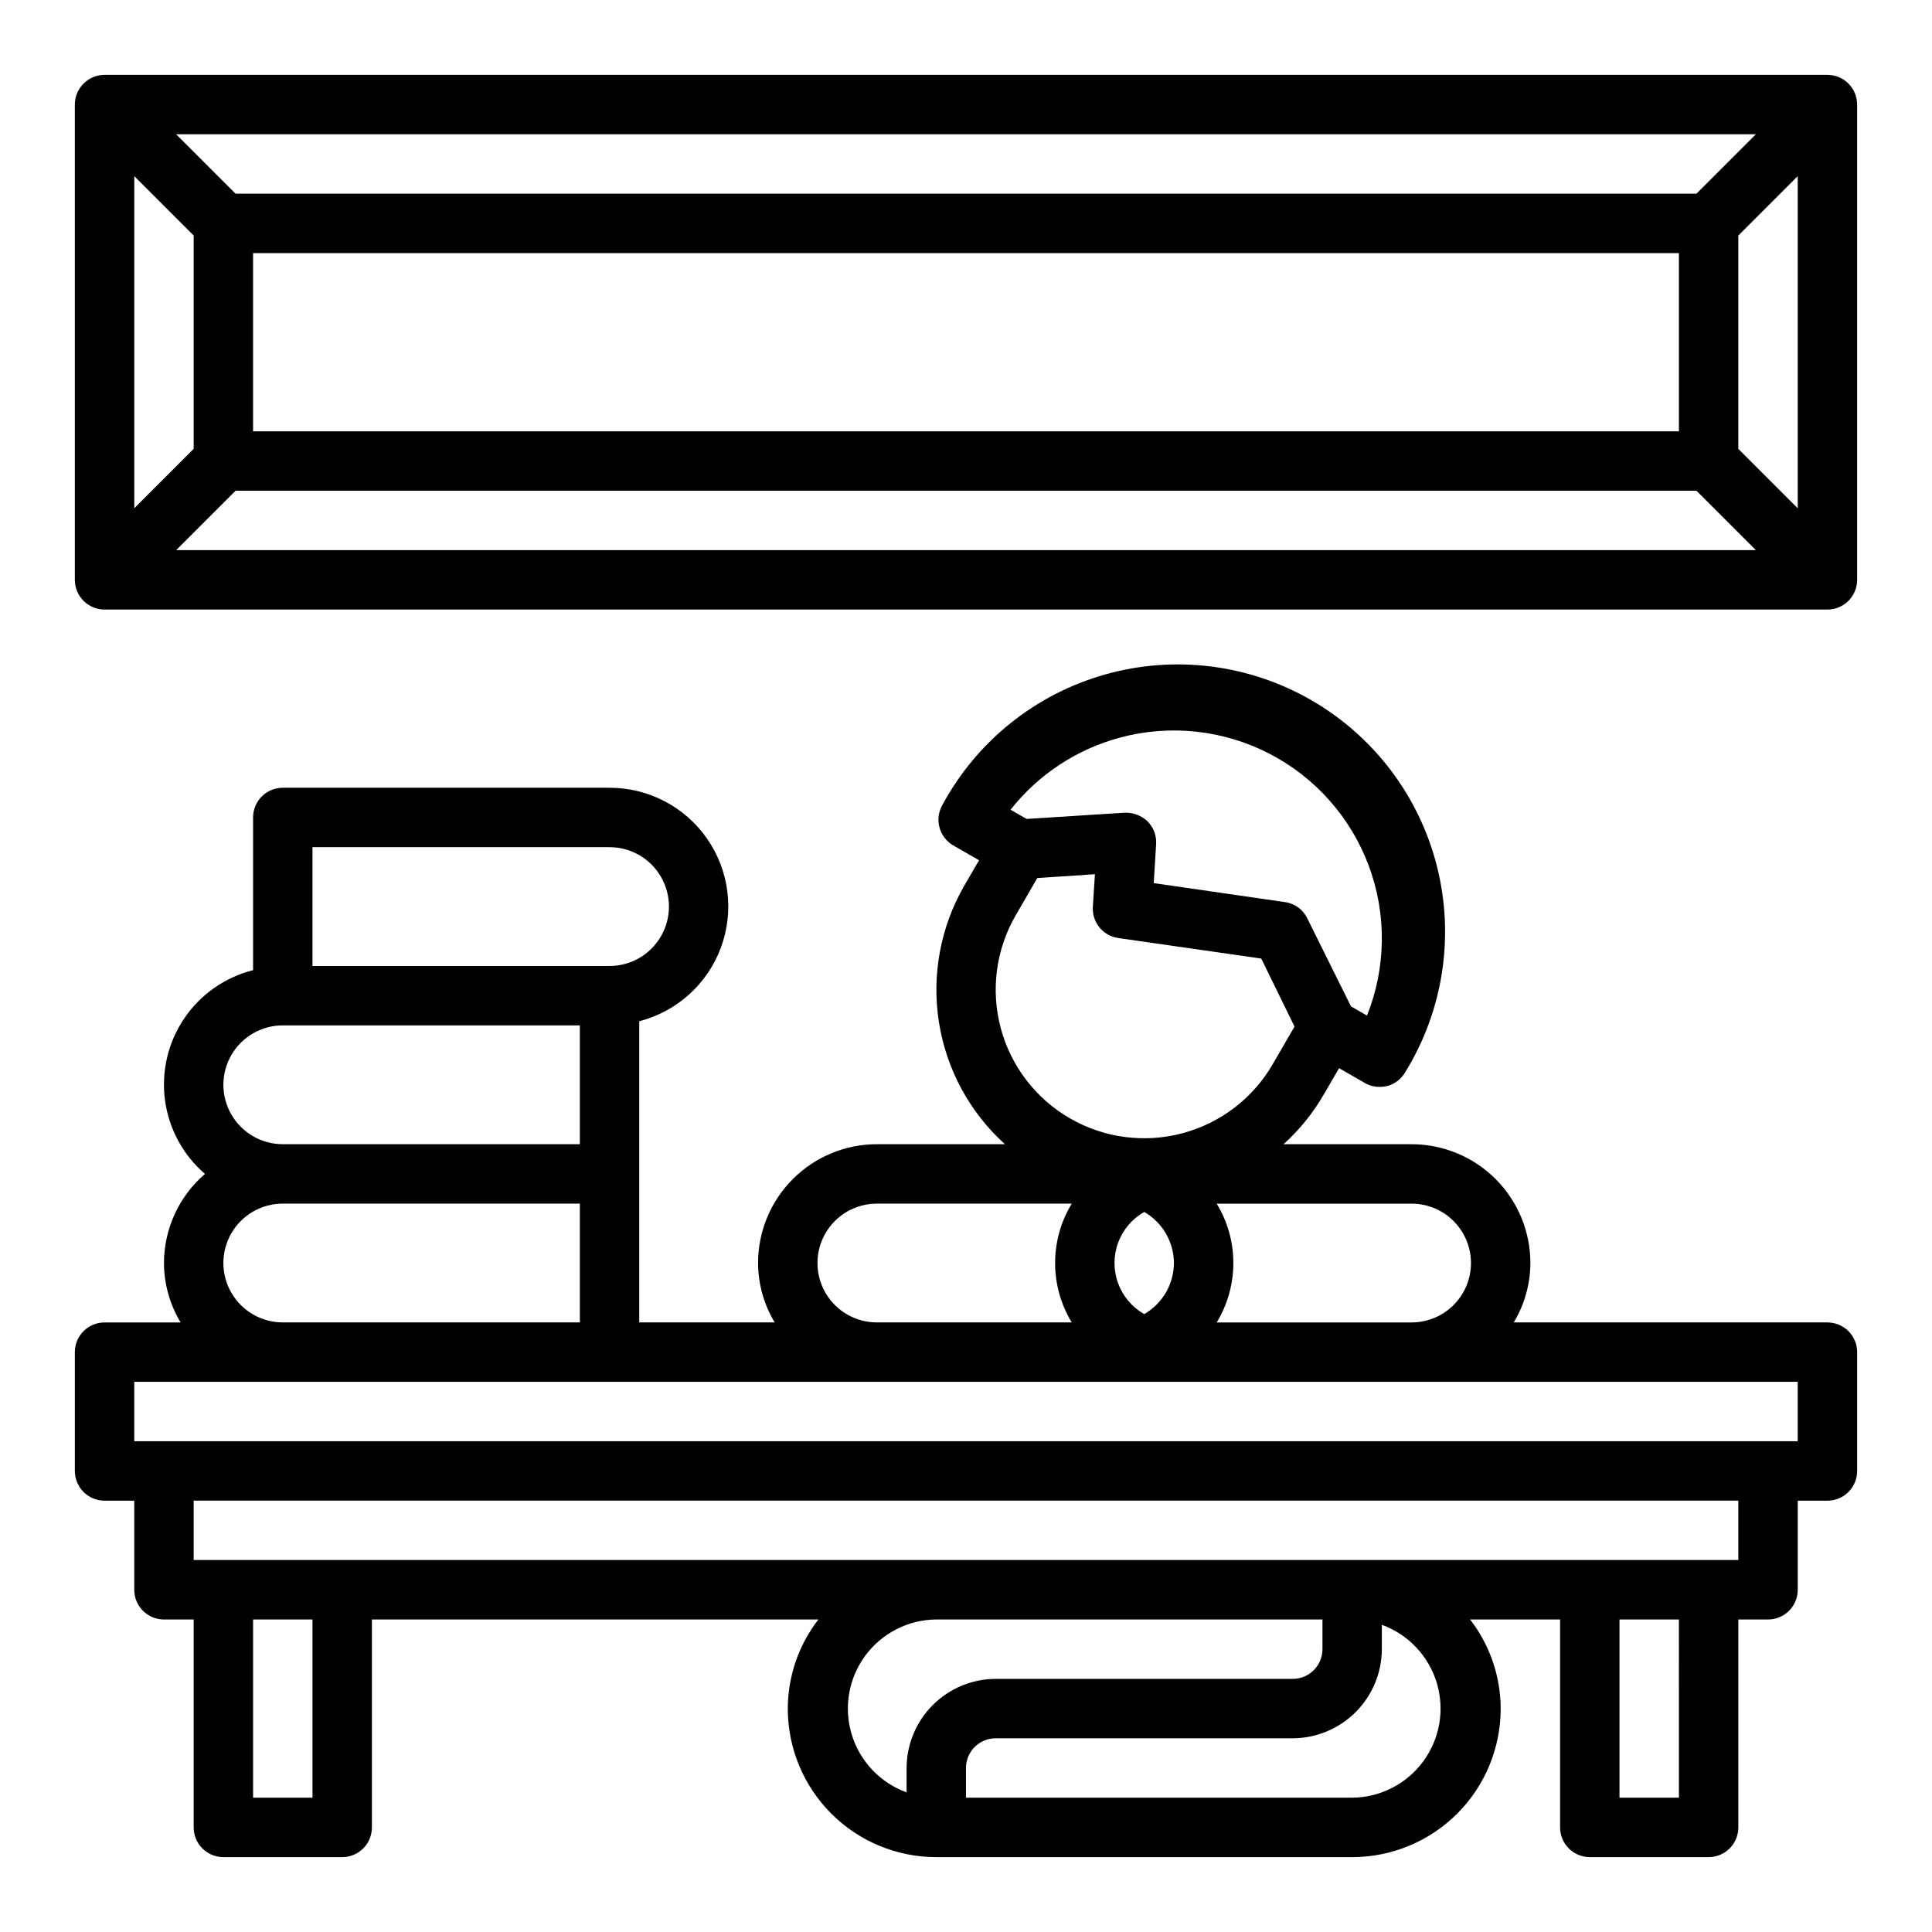
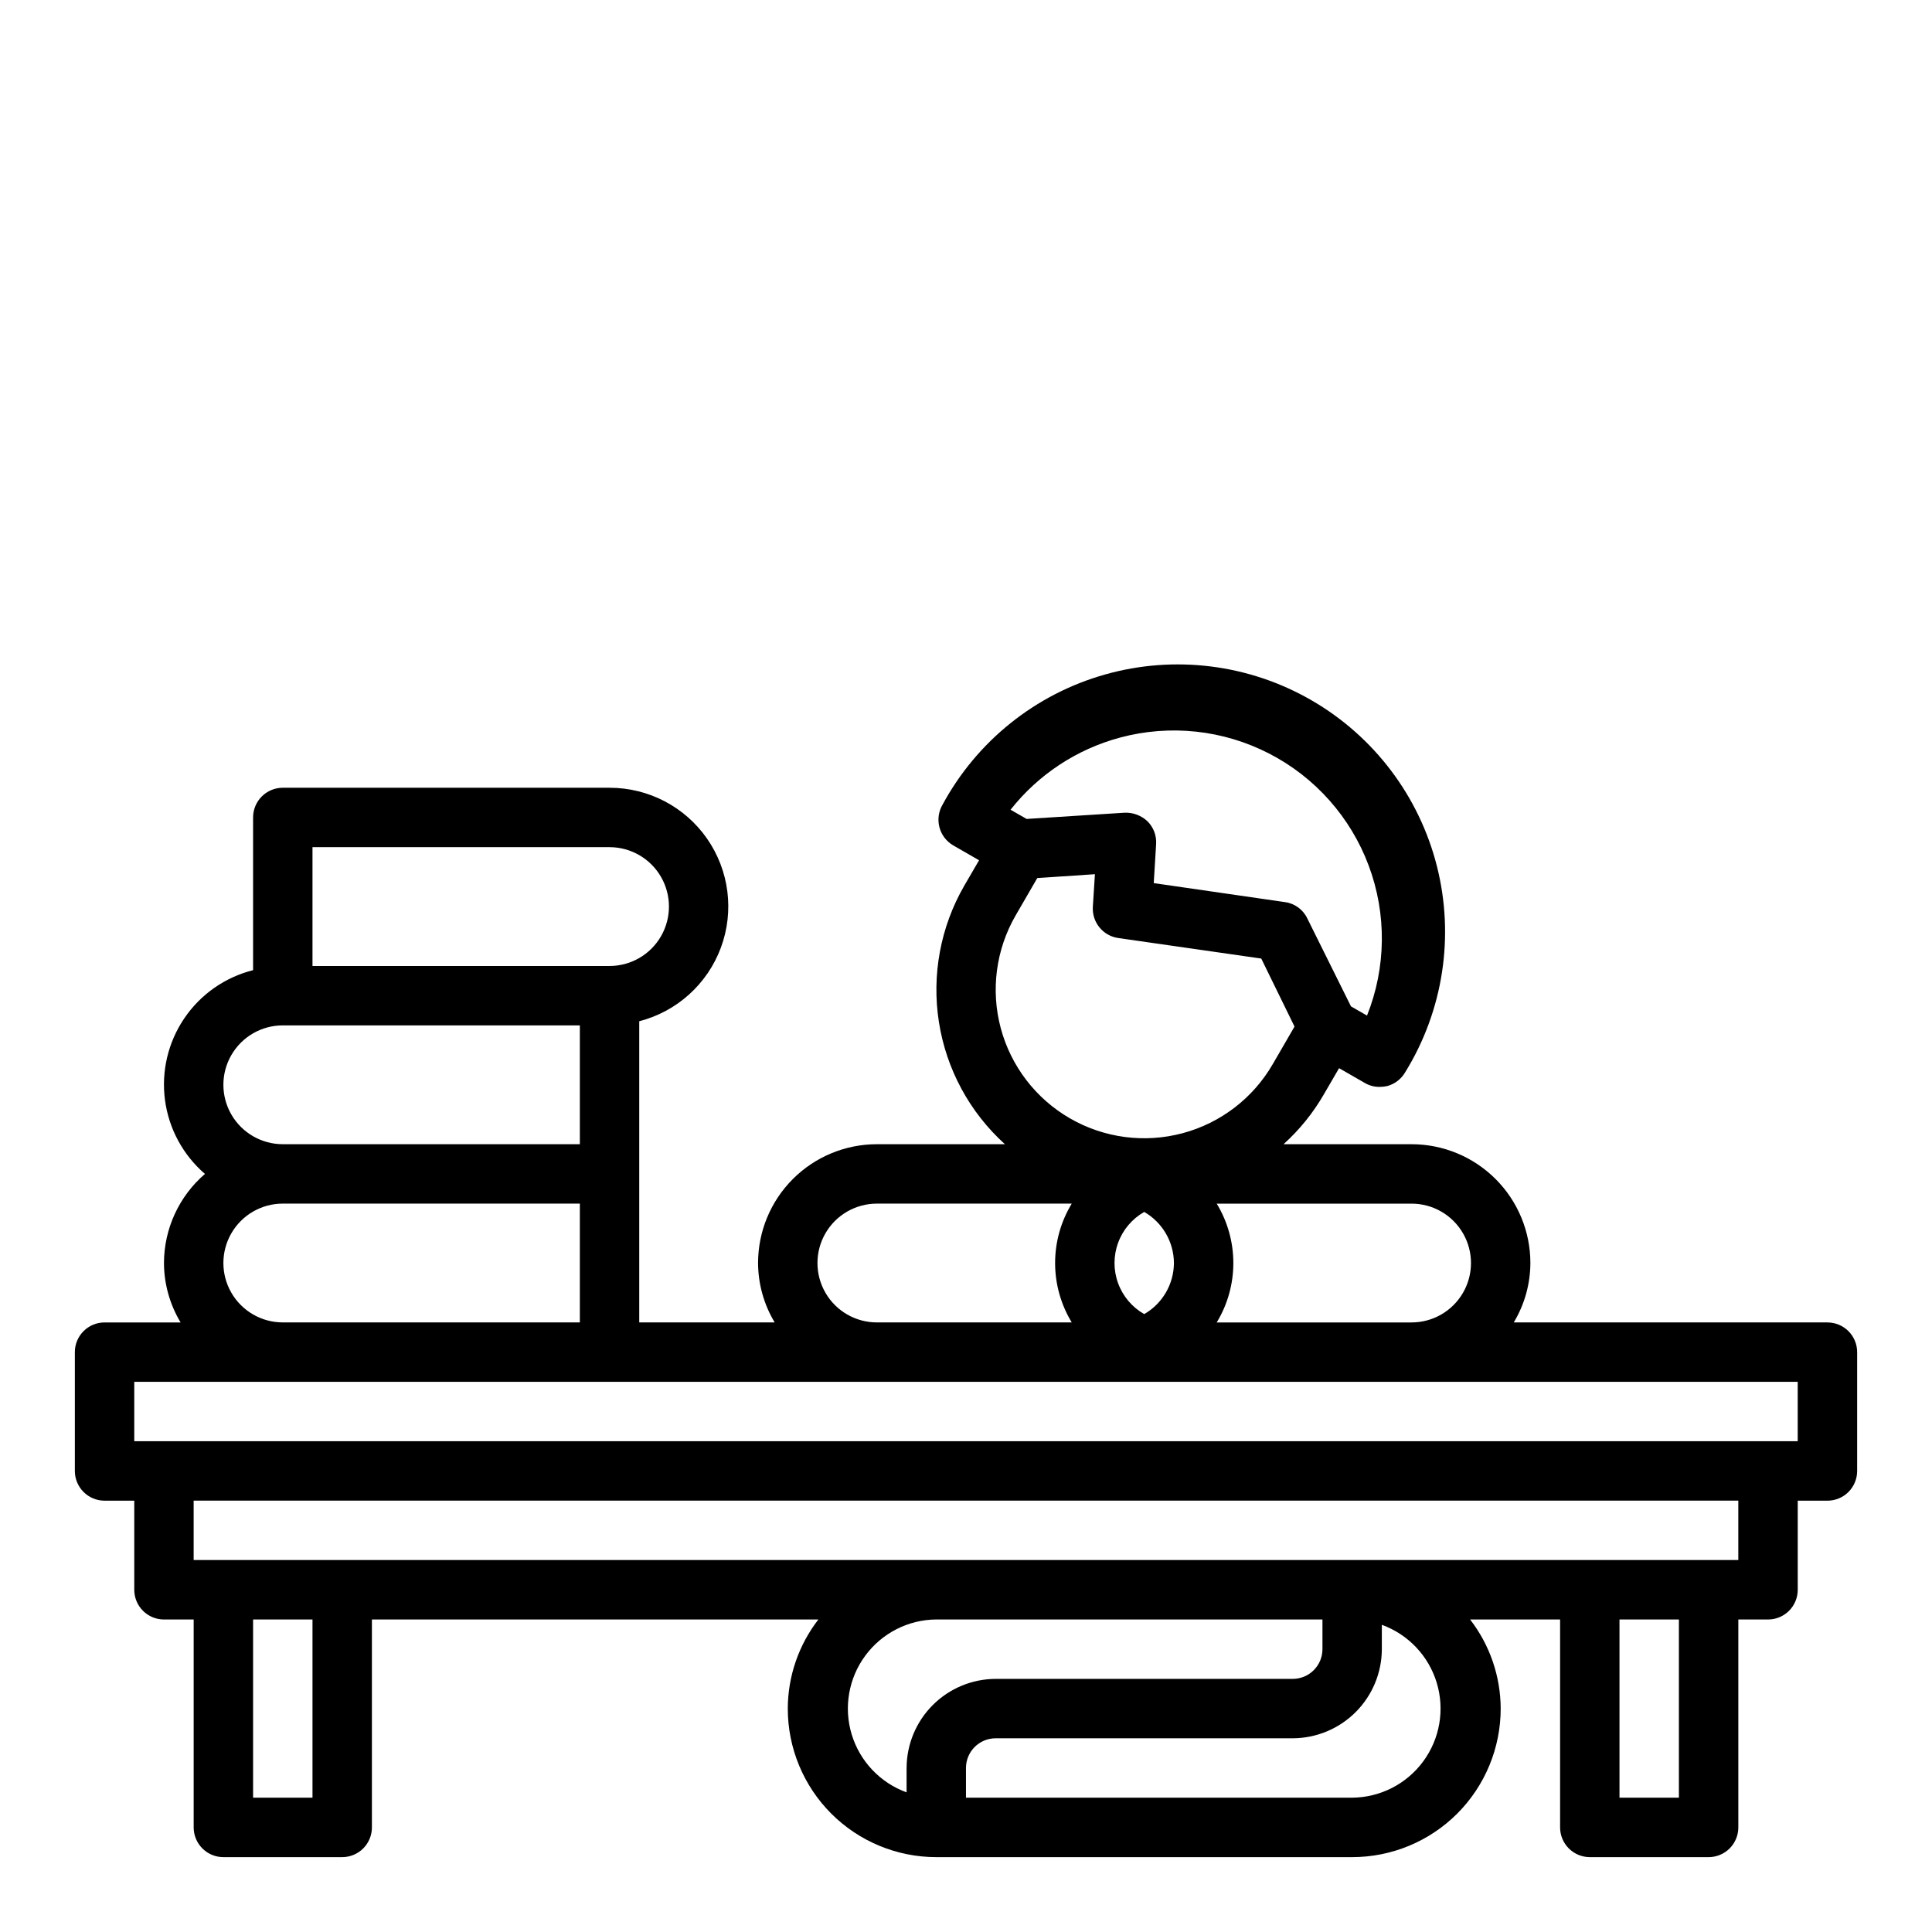
<svg xmlns="http://www.w3.org/2000/svg" fill="#000000" width="800px" height="800px" version="1.1" viewBox="144 144 512 512">
  <g>
    <path d="m628.29 494.46h-83.129c2.863-4.754 4.387-10.191 4.406-15.742 0-8.352-3.316-16.359-9.223-22.266s-13.914-9.223-22.266-9.223h-33.926c4.277-3.859 7.918-8.379 10.781-13.383l3.938-6.769 6.848 3.938c1.195 0.695 2.555 1.047 3.938 1.023 0.688-0.004 1.375-0.082 2.047-0.238 2-0.566 3.695-1.895 4.723-3.699 10.043-16.293 13.066-35.957 8.379-54.516-4.684-18.559-16.68-34.434-33.254-44.008s-36.316-12.035-54.73-6.82c-18.418 5.211-33.941 17.656-43.039 34.496-1.059 1.805-1.355 3.957-0.824 5.981s1.848 3.75 3.656 4.805l6.848 3.938-3.938 6.769 0.004-0.004c-6.301 10.93-8.664 23.688-6.703 36.148 1.961 12.461 8.133 23.875 17.488 32.34h-33.93c-8.352 0-16.359 3.316-22.266 9.223s-9.223 13.914-9.223 22.266c0.023 5.551 1.543 10.988 4.406 15.742h-35.895v-79.82c9.973-2.566 18.055-9.855 21.637-19.508 3.582-9.652 2.207-20.449-3.676-28.898-5.887-8.449-15.535-13.48-25.832-13.469h-86.594c-4.348 0-7.871 3.523-7.871 7.871v40.465c-7.438 1.875-13.926 6.418-18.23 12.766-4.305 6.348-6.125 14.059-5.117 21.66 1.012 7.606 4.781 14.57 10.594 19.574-6.879 5.922-10.844 14.539-10.863 23.617 0.023 5.551 1.547 10.988 4.41 15.742h-20.152c-4.348 0-7.875 3.527-7.875 7.875v31.488c0 2.086 0.832 4.09 2.309 5.566 1.477 1.477 3.477 2.305 5.566 2.305h7.871v23.617c0 2.086 0.828 4.09 2.305 5.566 1.477 1.477 3.481 2.305 5.566 2.305h7.871v55.105c0 2.086 0.832 4.09 2.309 5.566 1.477 1.473 3.477 2.305 5.566 2.305h31.488c2.086 0 4.09-0.832 5.566-2.305 1.477-1.477 2.305-3.481 2.305-5.566v-55.105h118.32c-5.234 6.762-8.086 15.066-8.109 23.617 0 10.438 4.148 20.449 11.527 27.832 7.383 7.379 17.395 11.527 27.832 11.527h110.21c10.438 0 20.449-4.148 27.832-11.527 7.379-7.383 11.527-17.395 11.527-27.832-0.023-8.551-2.875-16.855-8.109-23.617h23.852v55.105c0 2.086 0.832 4.09 2.309 5.566 1.477 1.473 3.477 2.305 5.566 2.305h31.488c2.086 0 4.09-0.832 5.566-2.305 1.473-1.477 2.305-3.481 2.305-5.566v-55.105h7.871c2.09 0 4.09-0.828 5.566-2.305 1.477-1.477 2.305-3.481 2.305-5.566v-23.617h7.875c2.086 0 4.09-0.828 5.566-2.305 1.473-1.477 2.305-3.481 2.305-5.566v-31.488c0-2.09-0.832-4.09-2.305-5.566-1.477-1.477-3.481-2.309-5.566-2.309zm-110.21-31.484c5.625 0 10.824 3 13.637 7.871s2.812 10.871 0 15.742-8.012 7.871-13.637 7.871h-51.641c2.883-4.742 4.41-10.188 4.41-15.742s-1.527-11-4.41-15.742zm-77.223-123.52c13.234-3.543 27.316-2.027 39.496 4.254 12.18 6.277 21.582 16.871 26.375 29.707 4.793 12.836 4.629 27-0.457 39.723l-4.25-2.441-11.57-23.301c-1.113-2.348-3.332-3.977-5.906-4.328l-34.793-5.039 0.629-10.312c0.152-2.254-0.68-4.465-2.281-6.062-1.633-1.543-3.816-2.367-6.062-2.281l-25.977 1.652-4.25-2.441h-0.004c7.367-9.344 17.555-16.055 29.051-19.129zm-27.711 47.156 5.746-9.918 15.273-1.023-0.551 8.66v-0.004c-0.246 4.102 2.703 7.699 6.769 8.266l37.863 5.434 8.816 18.027-5.746 9.918c-5.219 9.039-13.816 15.637-23.898 18.336-10.082 2.703-20.828 1.289-29.867-3.93-9.039-5.219-15.637-13.816-18.34-23.898-2.699-10.086-1.285-20.828 3.934-29.867zm41.957 92.102c-0.031 5.59-3.027 10.746-7.871 13.539-3.203-1.82-5.656-4.719-6.922-8.18-1.27-3.461-1.27-7.258 0-10.719 1.266-3.461 3.719-6.359 6.922-8.18 4.844 2.793 7.84 7.949 7.871 13.539zm-78.719-15.742h51.641c-2.883 4.742-4.41 10.188-4.41 15.742s1.527 11 4.41 15.742h-51.641c-5.625 0-10.824-3-13.637-7.871s-2.812-10.871 0-15.742 8.012-7.871 13.637-7.871zm-149.57-94.465h78.723c5.625 0 10.82 3 13.633 7.871 2.812 4.871 2.812 10.871 0 15.742s-8.008 7.875-13.633 7.875h-78.723zm-7.871 47.23h78.723v31.488h-78.723c-5.625 0-10.82-3-13.633-7.871s-2.812-10.875 0-15.746c2.812-4.871 8.008-7.871 13.633-7.871zm0 47.23 78.723 0.004v31.488l-78.723-0.004c-5.625 0-10.82-3-13.633-7.871s-2.812-10.871 0-15.742 8.008-7.871 13.633-7.871zm7.871 157.44h-15.742v-47.23h15.742zm157.44-7.871v6.457c-6.996-2.539-12.387-8.23-14.547-15.355-2.156-7.125-0.828-14.848 3.582-20.844 4.414-5.996 11.395-9.559 18.836-9.617h102.34v7.871c0 2.09-0.828 4.09-2.305 5.566-1.477 1.477-3.477 2.305-5.566 2.305h-78.719c-6.258 0.02-12.254 2.516-16.68 6.938-4.426 4.426-6.918 10.422-6.938 16.68zm118.08 7.871h-102.34v-7.871c0-4.348 3.523-7.871 7.871-7.871h78.719c6.258-0.02 12.254-2.512 16.68-6.938s6.918-10.422 6.938-16.68v-6.453c6.996 2.539 12.387 8.227 14.547 15.352 2.156 7.125 0.832 14.848-3.582 20.844s-11.395 9.562-18.836 9.617zm86.594 0h-15.746v-47.23h15.742zm15.742-62.977h-409.35v-15.742h409.35zm15.742-31.488h-440.83v-15.742h440.83z" />
-     <path d="m628.29 163.84h-456.58c-4.348 0-7.875 3.527-7.875 7.875v125.95c0 2.086 0.832 4.09 2.309 5.566 1.477 1.473 3.477 2.305 5.566 2.305h456.58c2.086 0 4.09-0.832 5.566-2.305 1.473-1.477 2.305-3.481 2.305-5.566v-125.95c0-2.09-0.832-4.09-2.305-5.566-1.477-1.477-3.481-2.309-5.566-2.309zm-18.973 15.746-15.742 15.742h-387.15l-15.742-15.742zm-20.391 31.488v47.23h-377.86v-47.23zm-409.34-20.391 15.742 15.742v56.52l-15.742 15.742zm11.098 99.109 15.742-15.742h387.15l15.742 15.742zm429.73-11.098-15.742-15.742v-56.523l15.742-15.742z" />
  </g>
</svg>